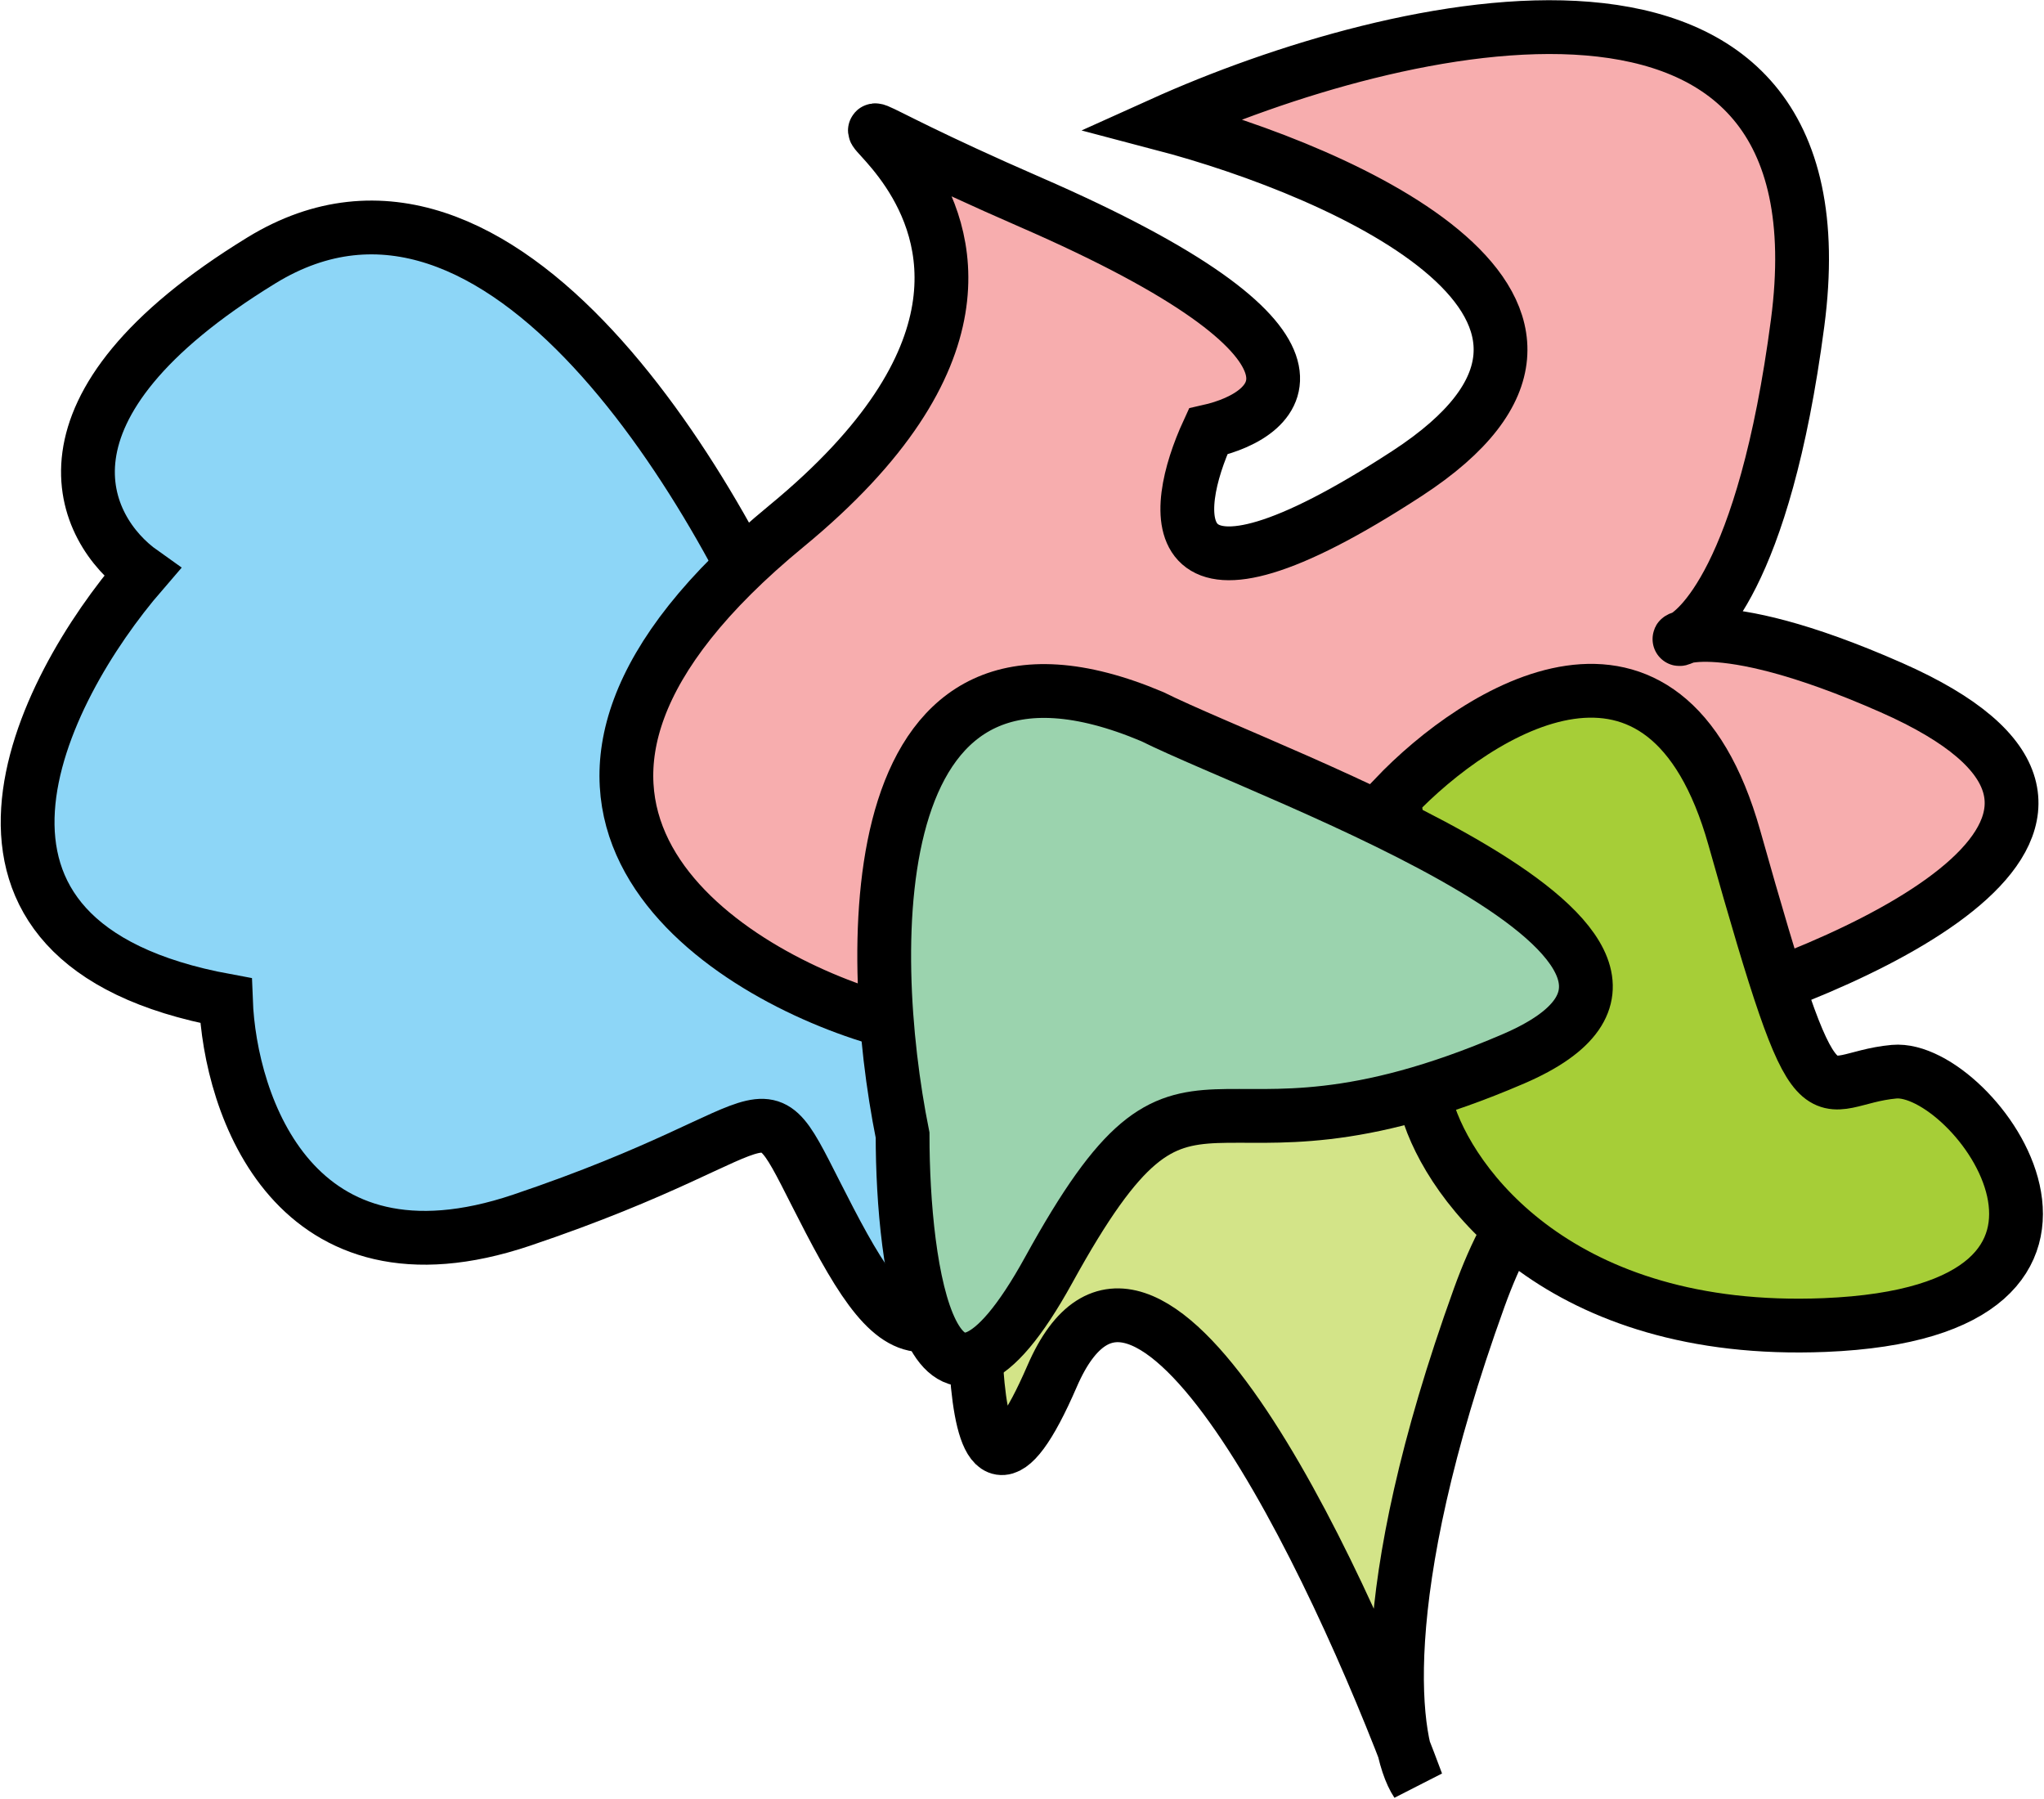
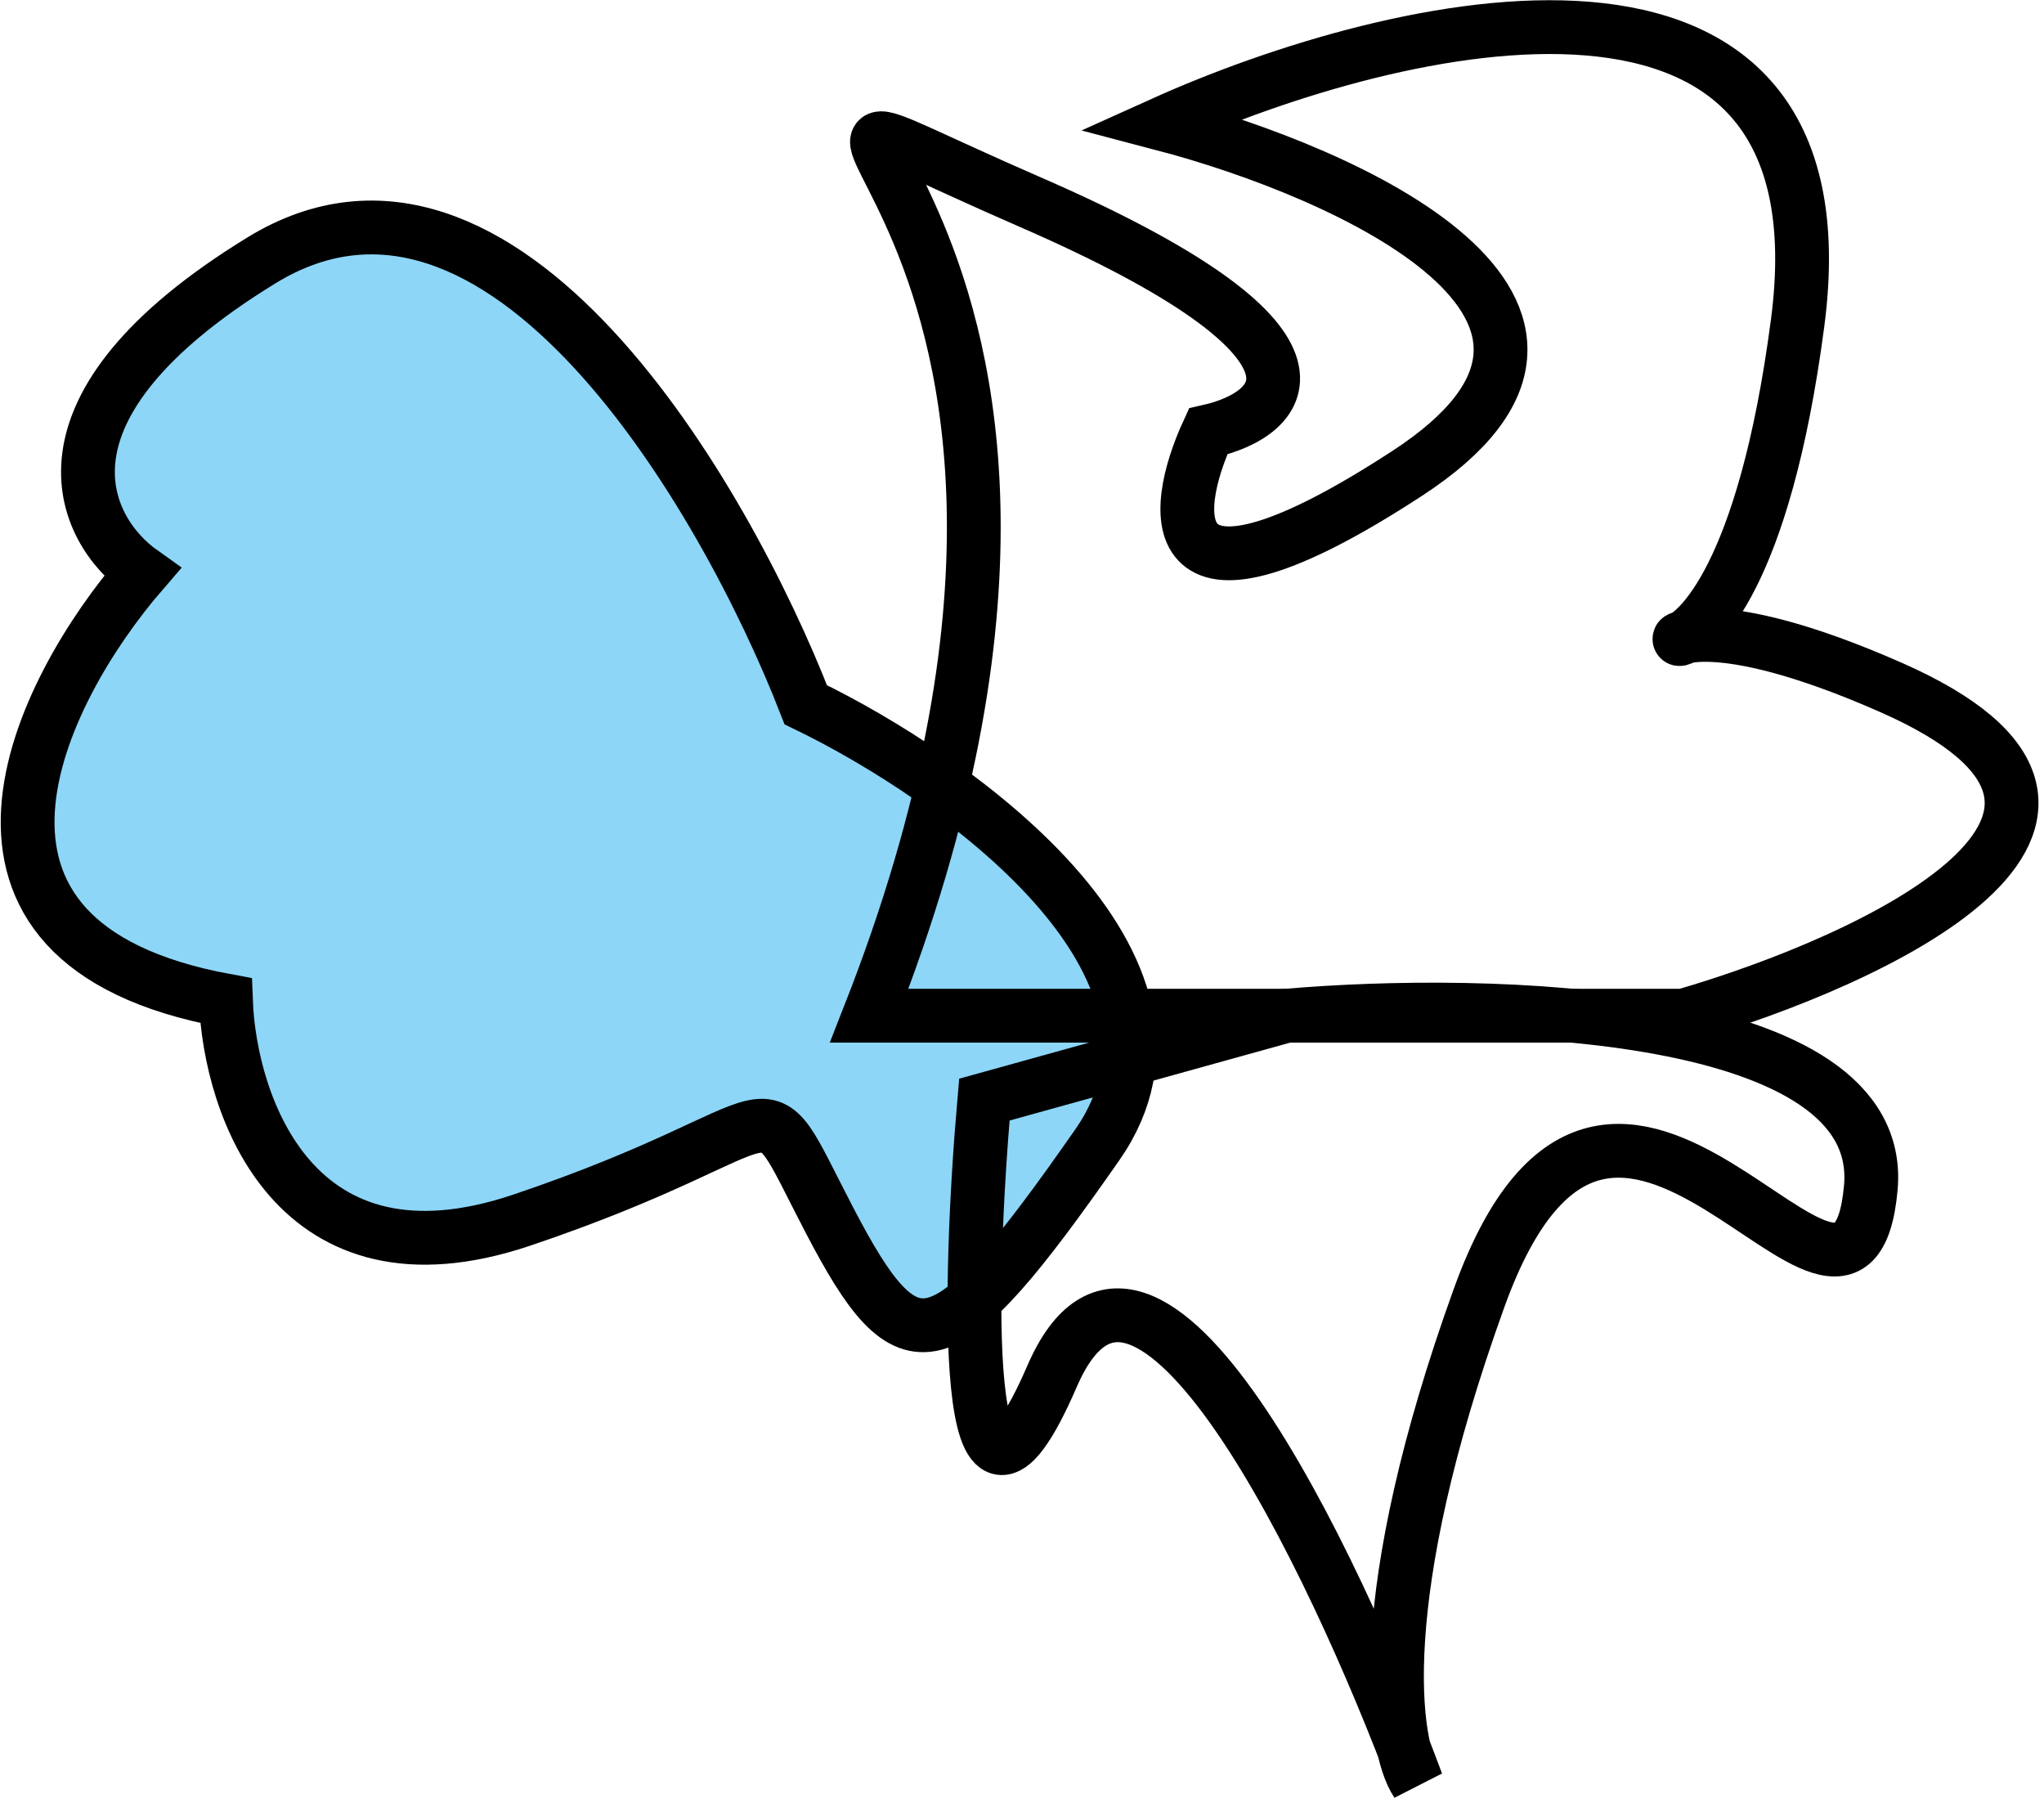
<svg xmlns="http://www.w3.org/2000/svg" width="950" height="836" viewBox="0 0 950 836" fill="none">
  <path d="M121.5 121C233.1 52.6 336.667 230.167 374.5 327.5C443.833 361 568 448.8 510 532C437.5 636 422.5 638 385.5 567C348.5 496 374.5 522.5 242.5 567C136.9 602.6 106.833 513.833 105 465C-40.6 438.2 18.334 321.167 66 266C38 246.167 9.9 189.4 121.5 121Z" fill="#8DD6F7" stroke="black" stroke-width="25" />
-   <path d="M598 472C691.667 463.833 877.1 468.4 869.5 552C860 656.5 750.5 428.5 687.5 603C646.804 715.722 645.532 782.348 652.518 812.775C654.621 818.177 656.619 823.433 658.5 828.5C656.318 825.227 654.183 820.03 652.518 812.775C611.375 707.135 529.718 545.506 489 639.5C446.2 738.3 450.167 595 457.5 511L598 472Z" fill="#D3E488" />
  <path d="M598 472C691.667 463.833 877.1 468.4 869.5 552C860 656.5 750.5 428.5 687.5 603C637.1 742.6 647.167 811.5 658.5 828.5C619.834 724.333 531.8 540.7 489 639.5C446.2 738.3 450.167 595 457.5 511L598 472Z" stroke="black" stroke-width="25" />
-   <path d="M404 472C328.167 448 214.3 368.9 365.5 244.5C554.5 89 289.5 11.5 479 94C630.6 160 597.167 192.5 561.5 200.5C544 238.5 538 295.6 654 220C770 144.4 626.333 80.167 540 57.5C649 8.333 860.7 -42 835.5 150C820.516 264.167 791.162 291.101 782.8 296.033C790.229 294.124 816.978 292.137 879 319.5C1015 379.5 871.333 446.167 782.5 472H404Z" fill="#F7ADAE" />
-   <path d="M404 472C328.167 448 214.3 368.9 365.5 244.5C554.5 89 289.5 11.5 479 94C630.6 160 597.167 192.5 561.5 200.5C544 238.5 538 295.6 654 220C770 144.4 626.333 80.167 540 57.5C649 8.333 860.7 -42 835.5 150C804 390 709 244.5 879 319.5C1015 379.5 871.333 446.167 782.5 472H404Z" stroke="black" stroke-width="25" />
-   <path d="M806.086 389.349C773.902 275.244 687.285 329.353 648 370.671L663.299 515C673.687 550.658 725.173 620.729 848.016 615.748C1001.57 609.522 917.71 494.625 880.313 498.021C842.917 501.417 846.316 531.98 806.086 389.349Z" fill="#A6CE37" stroke="black" stroke-width="25" />
-   <path d="M535.5 333C399.9 275.8 401.667 438.834 419.5 527.5C419.5 589.5 433.1 688.8 487.5 590C555.5 466.5 555 556 703.5 492C822.3 440.8 592.167 361.167 535.5 333Z" fill="#9BD3AE" stroke="black" stroke-width="25" />
+   <path d="M404 472C554.5 89 289.5 11.5 479 94C630.6 160 597.167 192.5 561.5 200.5C544 238.5 538 295.6 654 220C770 144.4 626.333 80.167 540 57.5C649 8.333 860.7 -42 835.5 150C804 390 709 244.5 879 319.5C1015 379.5 871.333 446.167 782.5 472H404Z" stroke="black" stroke-width="25" />
</svg>